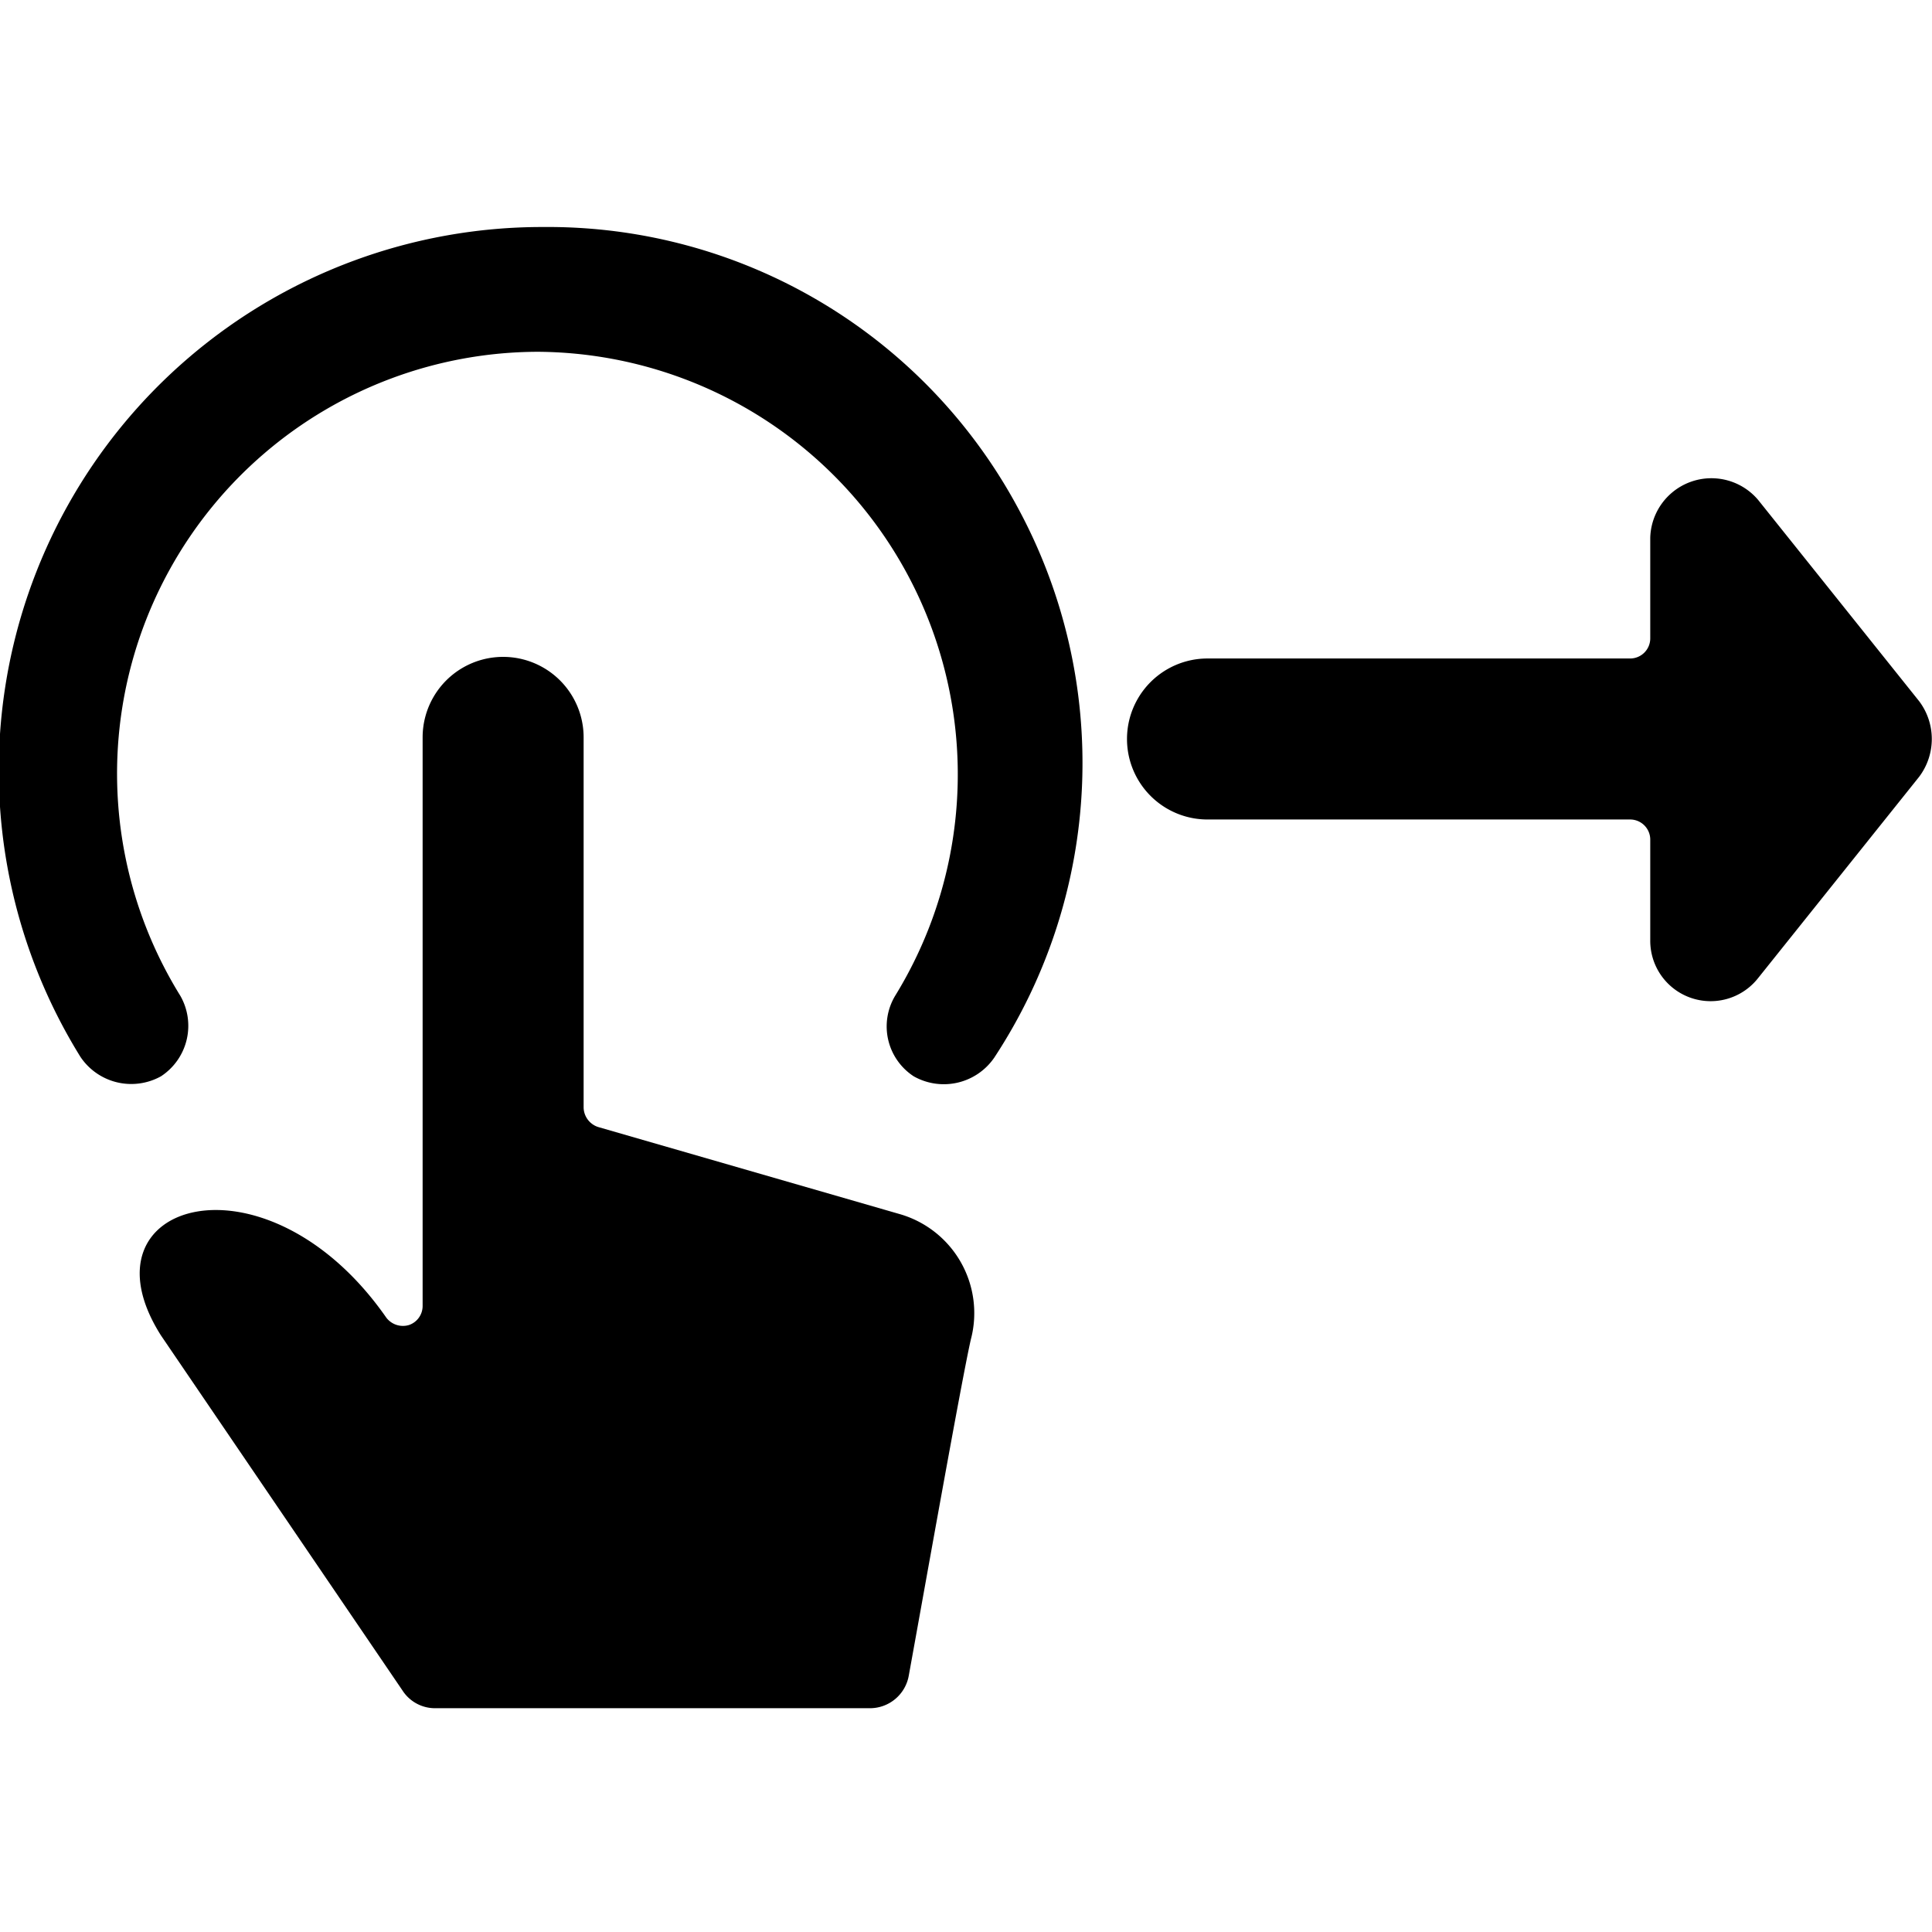
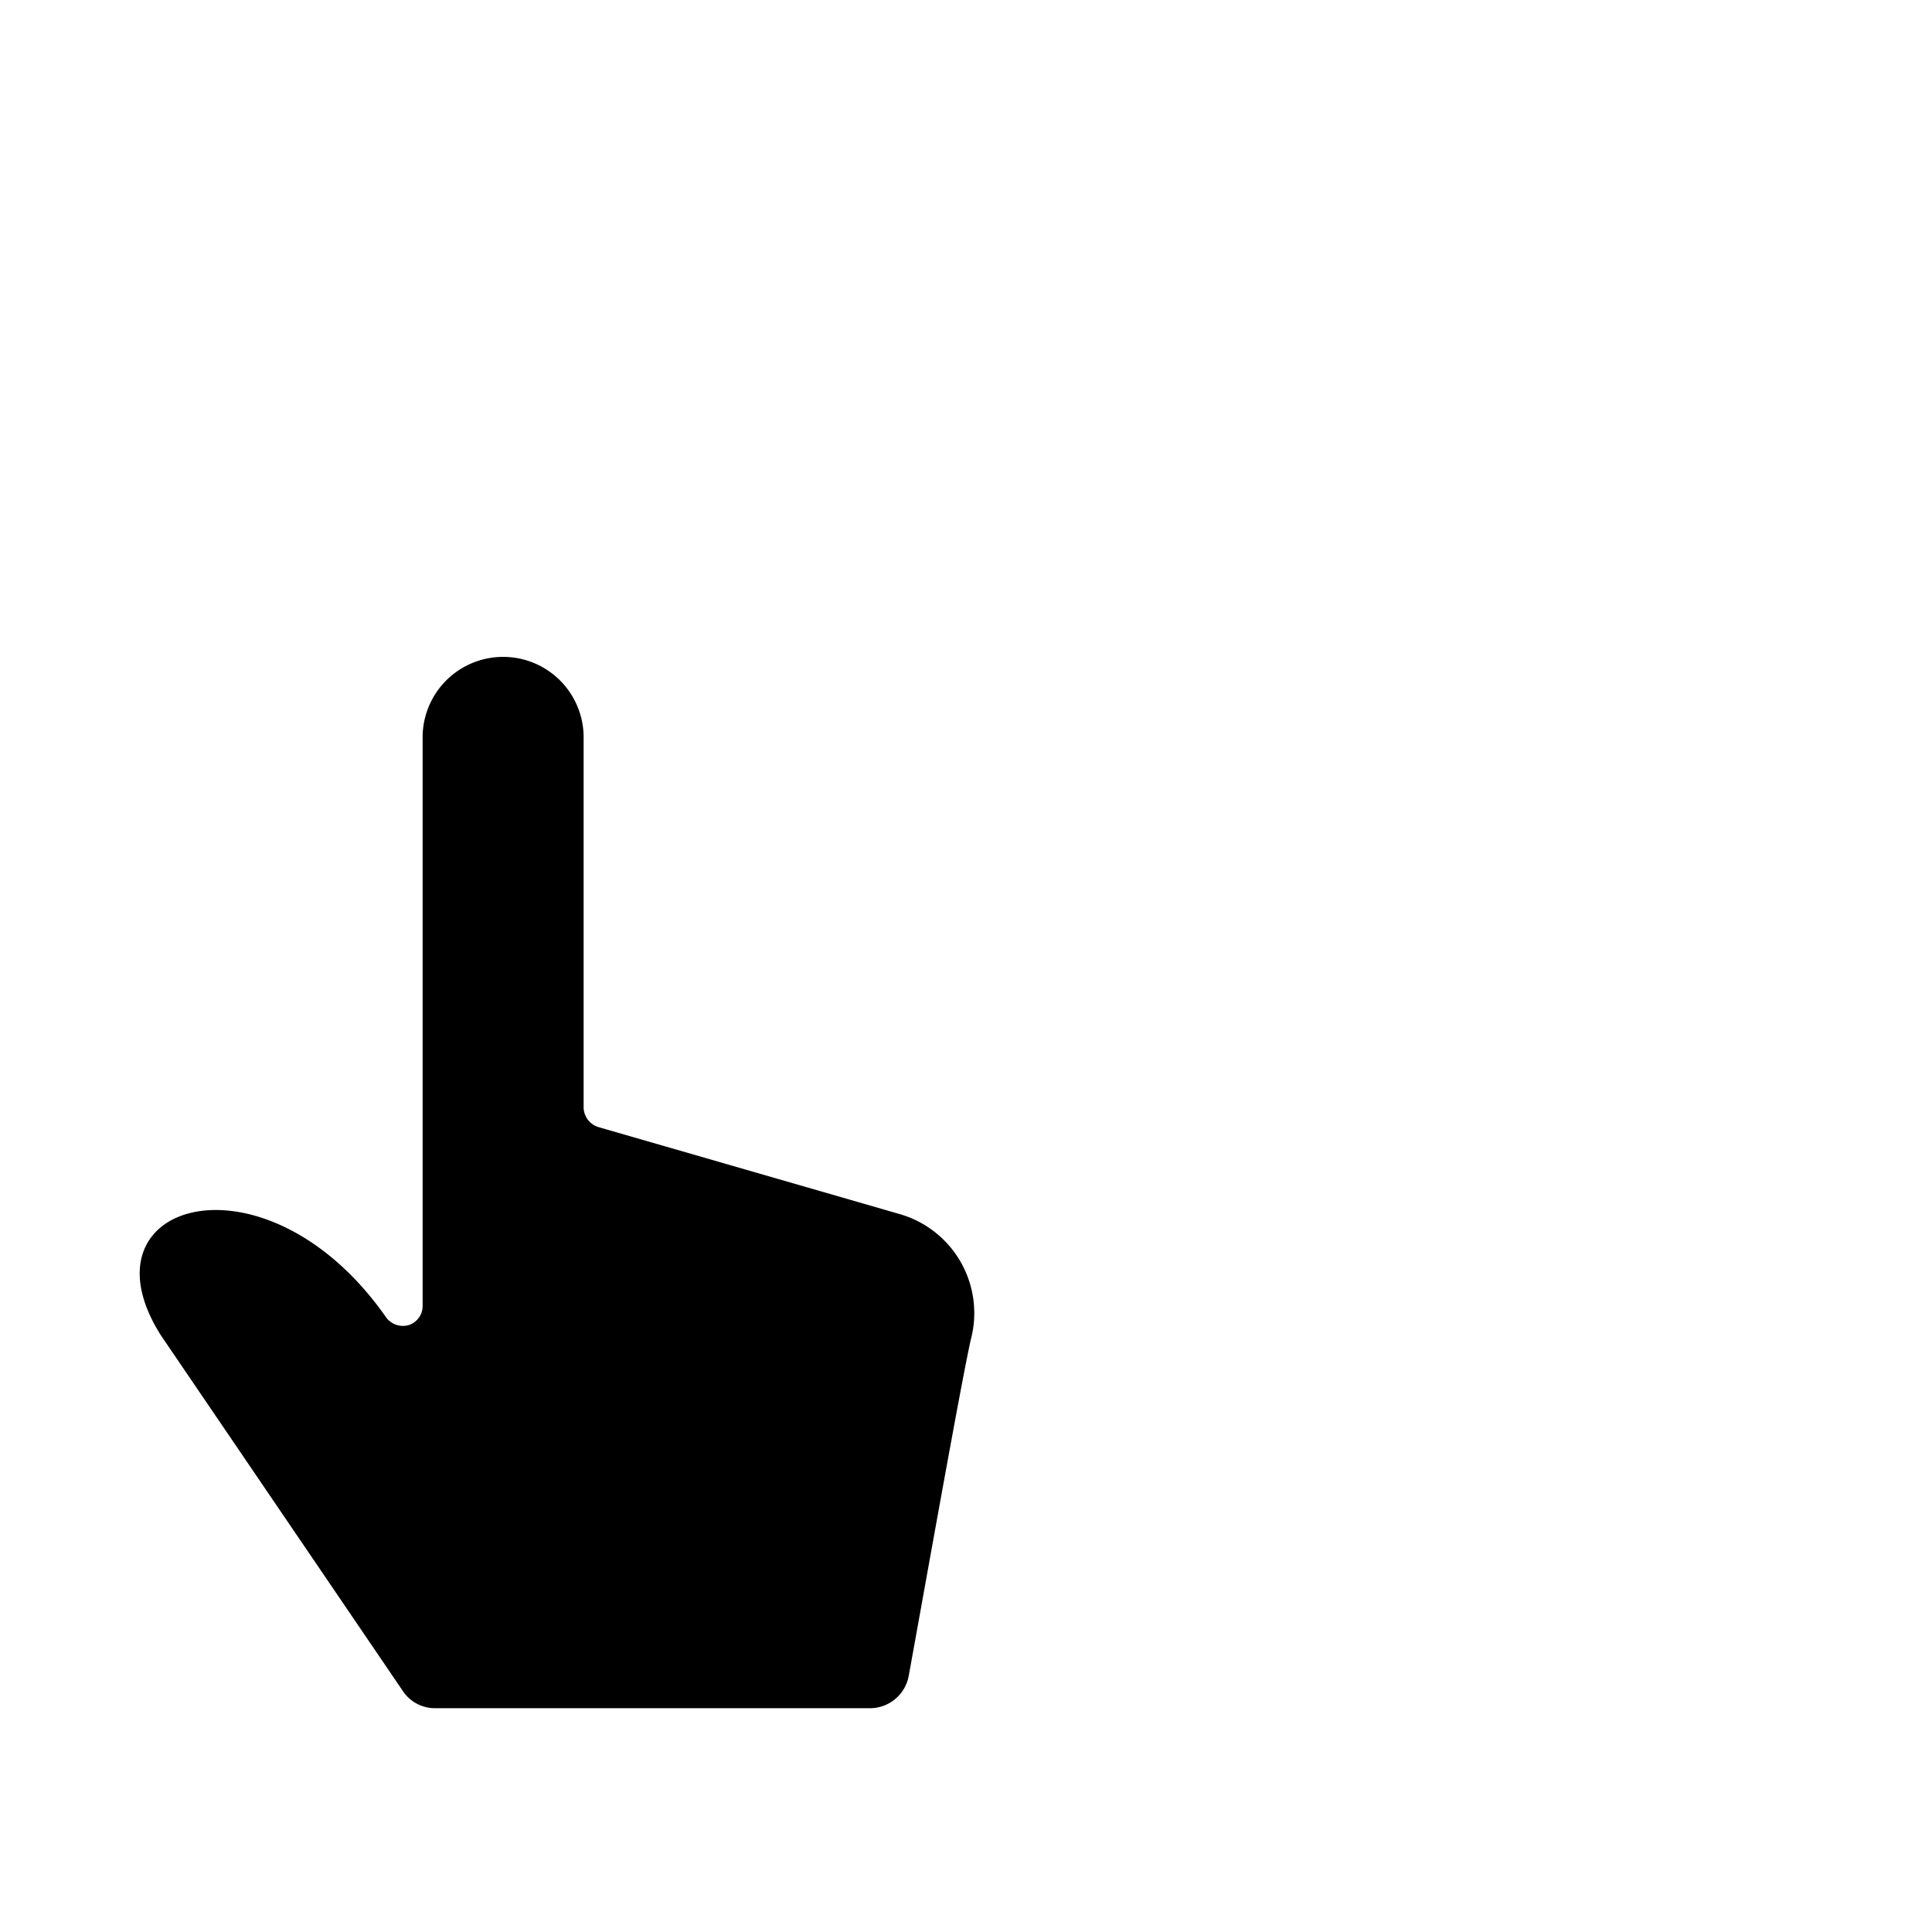
<svg xmlns="http://www.w3.org/2000/svg" viewBox="0 0 24 24">
  <g>
-     <path d="m23.84 8.71 -2 -2.5a0.76 0.76 0 0 0 -1.34 0.47v1.25a0.25 0.25 0 0 1 -0.25 0.25H15a1 1 0 0 0 0 2h5.25a0.25 0.25 0 0 1 0.25 0.25v1.25a0.75 0.75 0 0 0 1.34 0.47l2 -2.5a0.78 0.78 0 0 0 0 -0.94Z" fill="#000000" stroke-width="1" />
-     <path d="M12.64 6.3a6.63 6.63 0 0 0 -5.89 -3.48A6.75 6.75 0 0 0 1 13.13a0.76 0.76 0 0 0 1 0.24 0.75 0.75 0 0 0 0.24 -1 5.24 5.24 0 0 1 4.44 -8 5.25 5.25 0 0 1 4.44 8 0.74 0.74 0 0 0 0.23 1 0.76 0.76 0 0 0 1 -0.23 6.66 6.66 0 0 0 0.29 -6.84Z" fill="#000000" stroke-width="1" />
    <path d="M11.17 15.08 7.43 14a0.26 0.26 0 0 1 -0.18 -0.24v-4.6a1 1 0 0 0 -2 0v7.06a0.25 0.25 0 0 1 -0.17 0.24 0.26 0.26 0 0 1 -0.28 -0.09c-1.49 -2.14 -3.86 -1.45 -2.8 0.22L5 21a0.48 0.48 0 0 0 0.41 0.22h5.39a0.49 0.49 0 0 0 0.49 -0.41c0.2 -1.1 0.66 -3.69 0.77 -4.17a1.28 1.28 0 0 0 -0.89 -1.56Z" fill="#000000" stroke-width="1" />
  </g>
</svg>